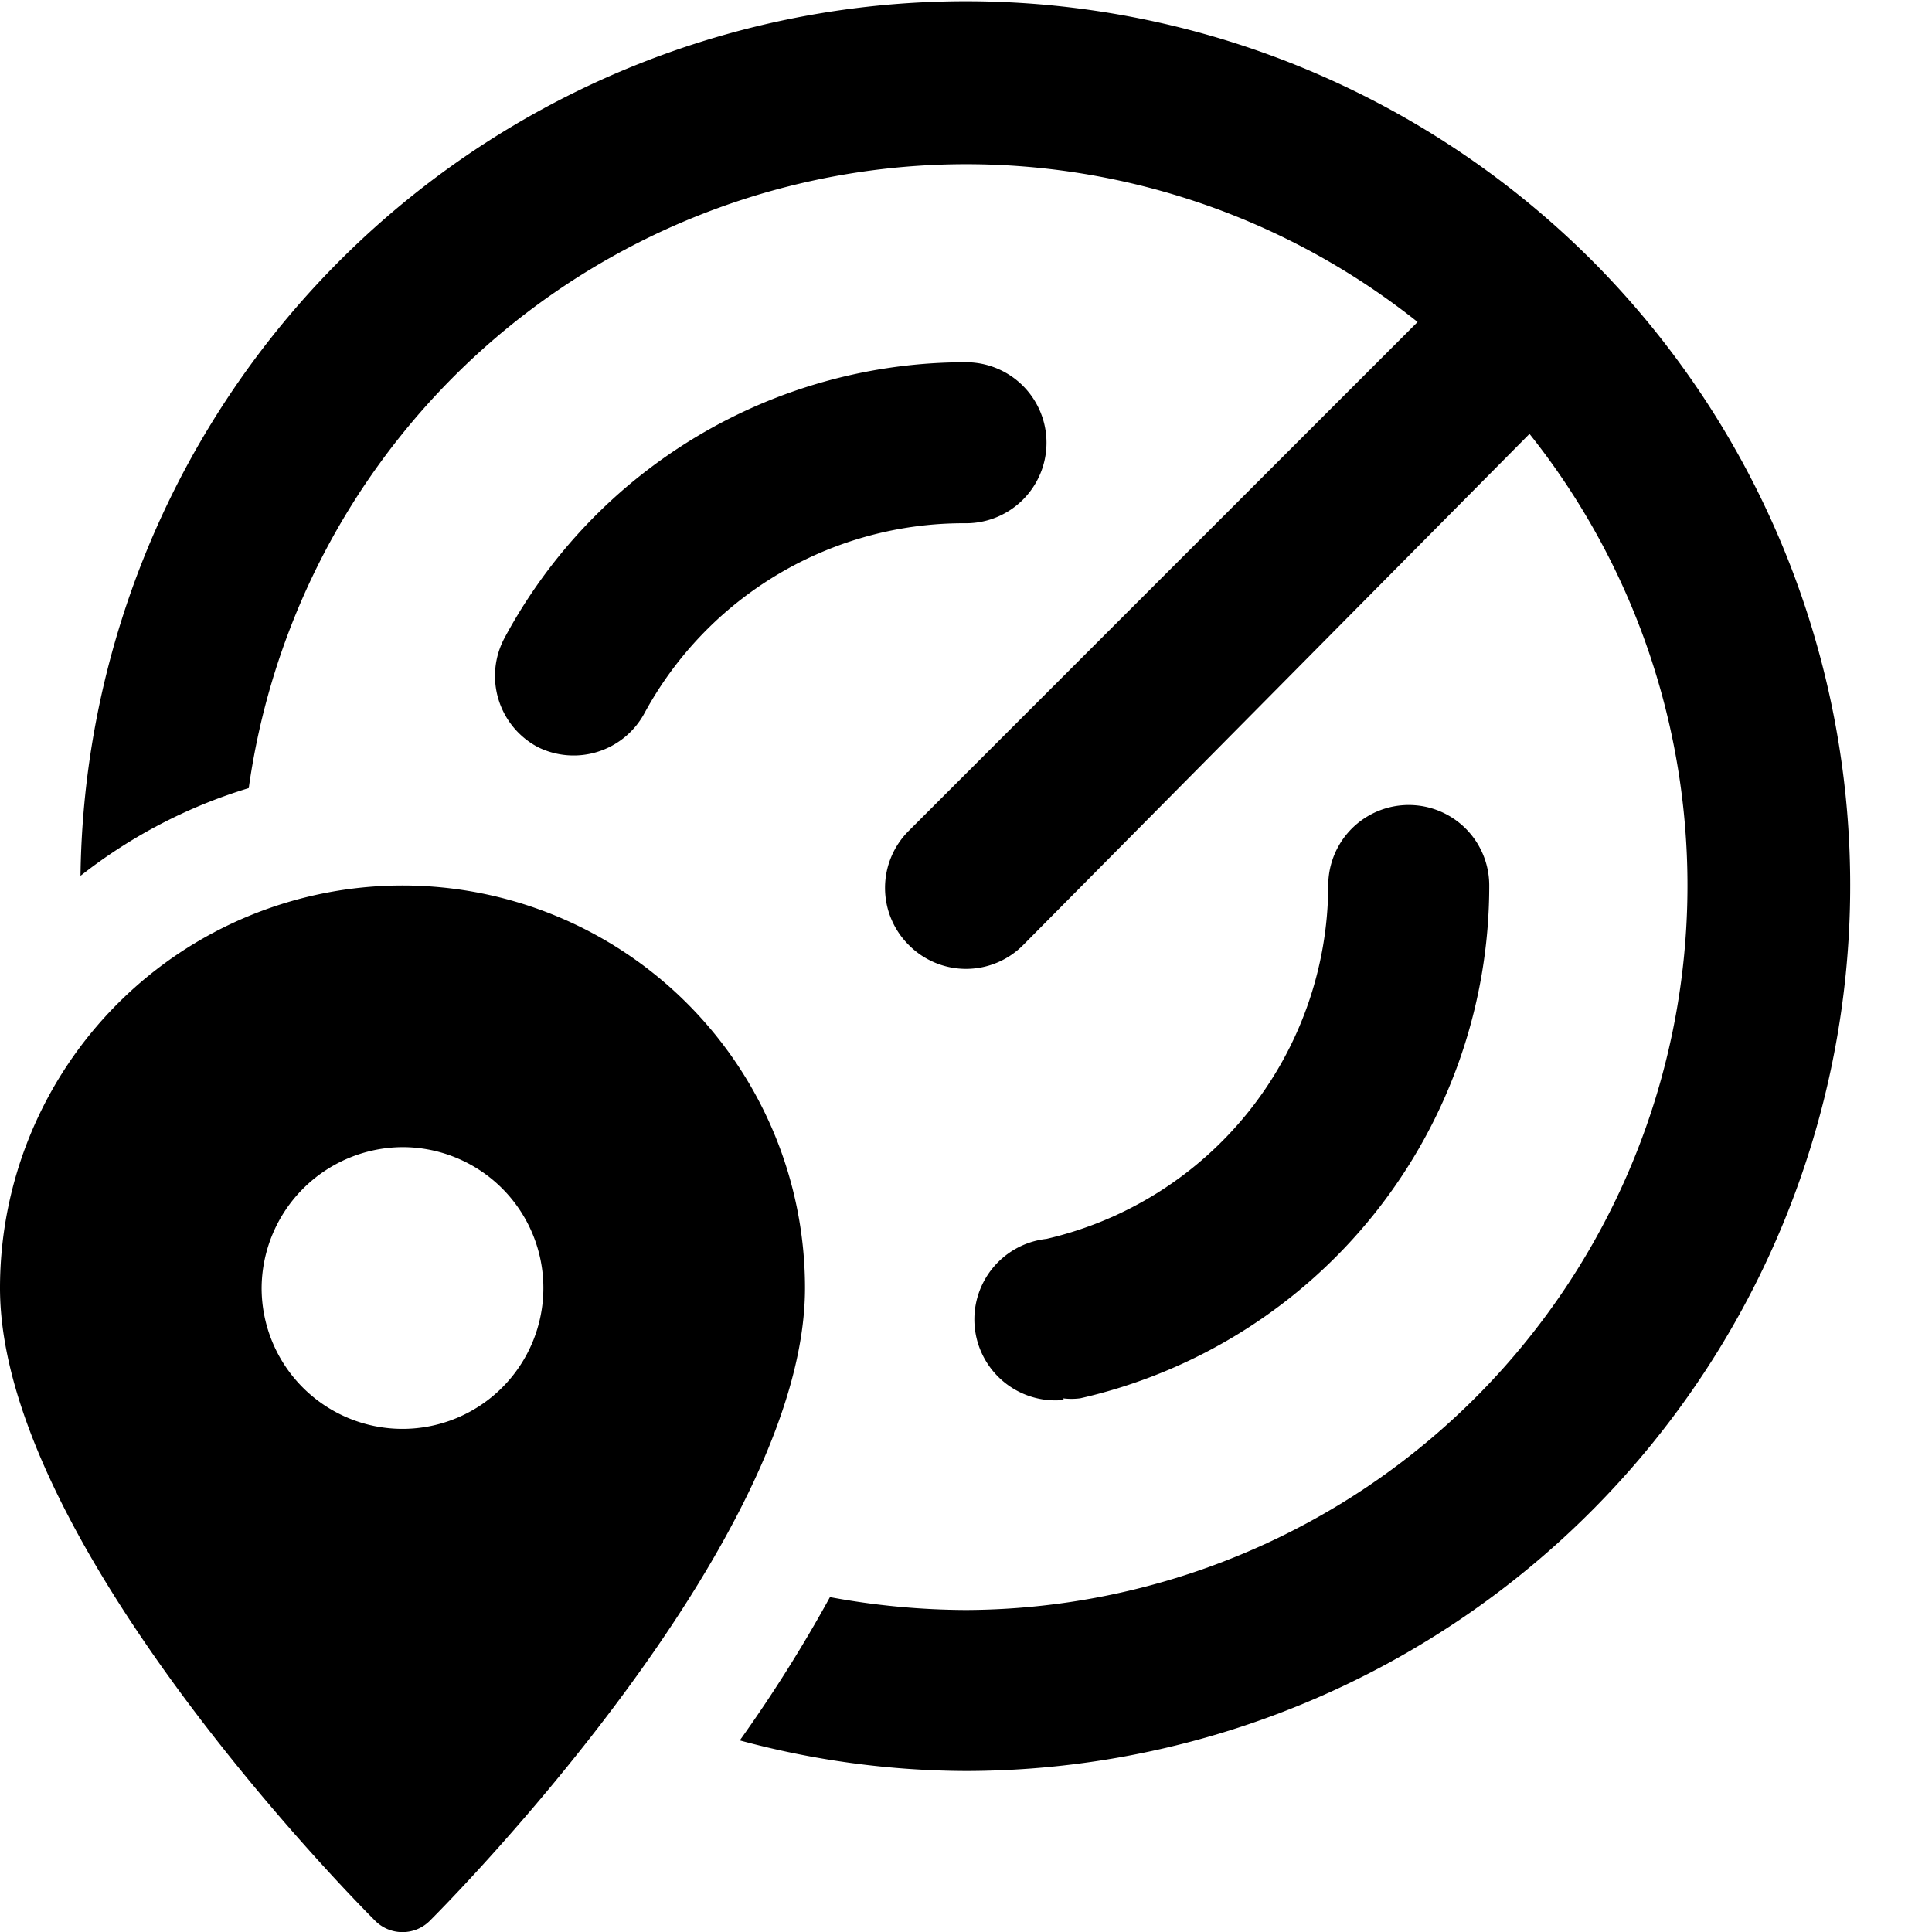
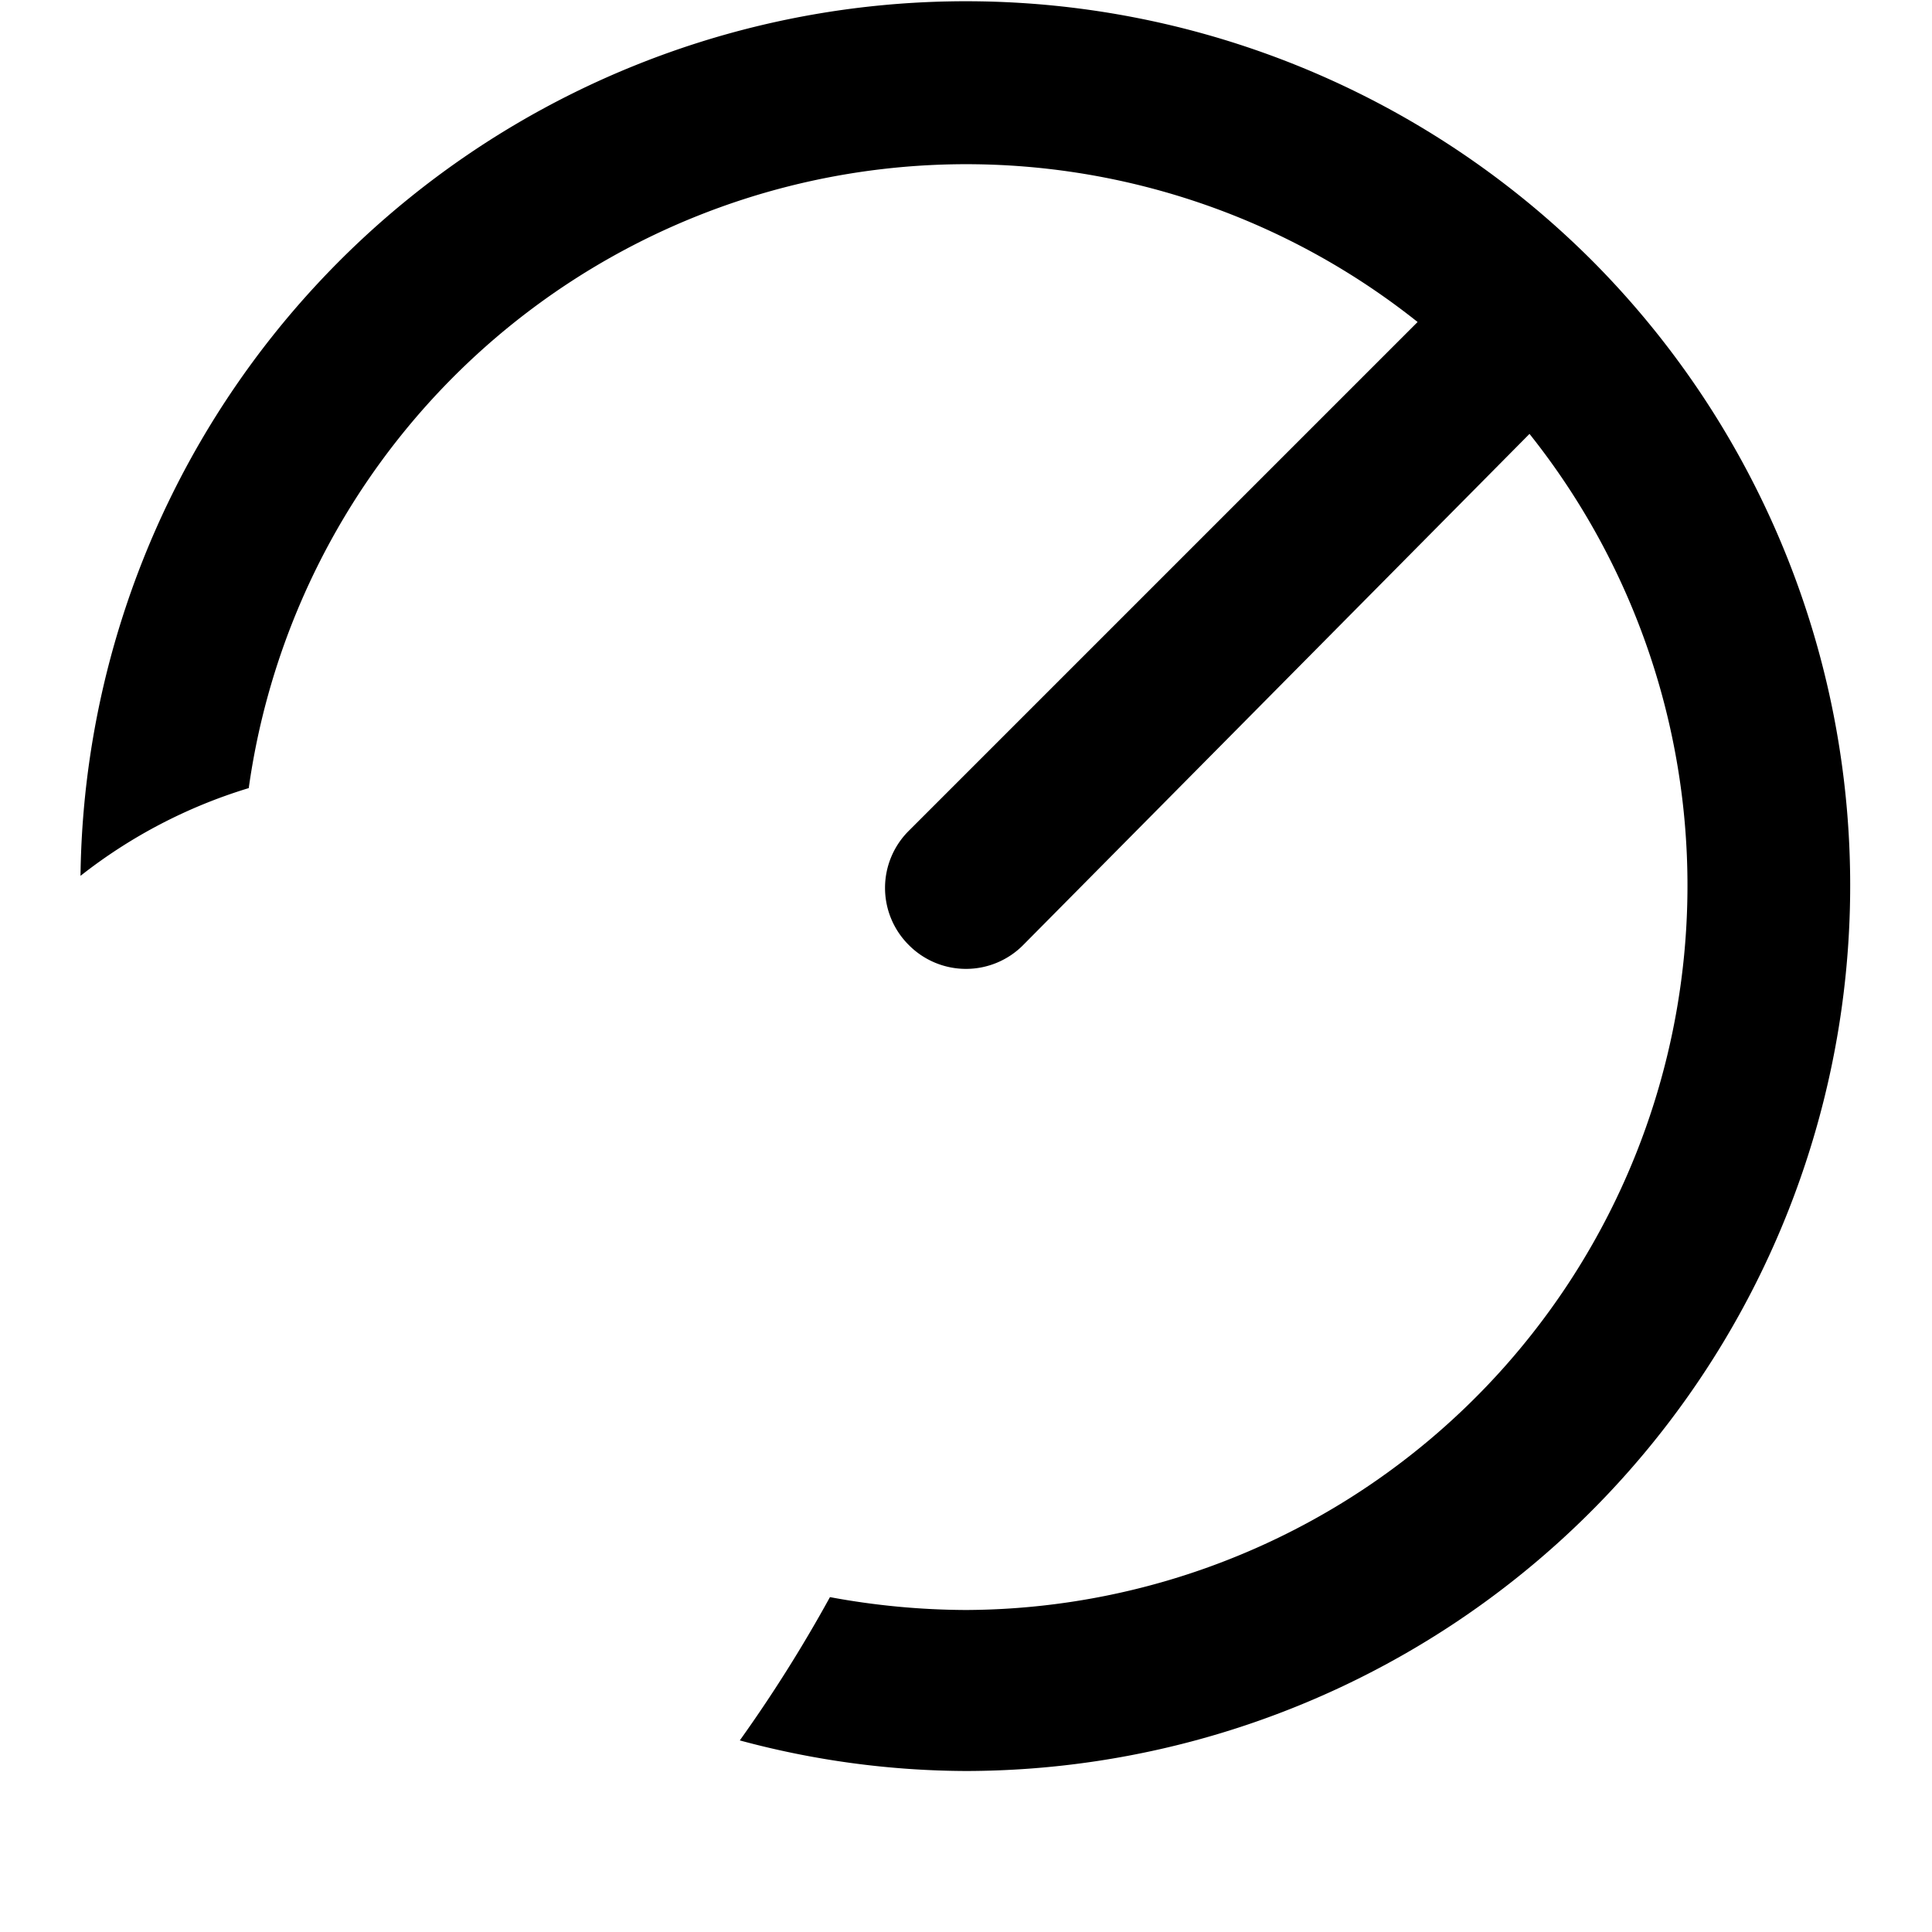
<svg xmlns="http://www.w3.org/2000/svg" viewBox="0 0 24 24">
  <g>
    <path d="M19.79 3.25A11 11 0 0 0 1 10.88a6.37 6.37 0 0 1 2.09 -1.09A9 9 0 0 1 17.61 4l-6.32 6.32a1 1 0 0 0 0 1.42 1 1 0 0 0 1.42 0L19 5.39A9 9 0 0 1 12 20a9.4 9.4 0 0 1 -1.69 -0.16 17.83 17.83 0 0 1 -1.12 1.78A10.89 10.89 0 0 0 12 22a11 11 0 0 0 7.79 -18.75Z" fill="#000000" stroke-width="1" />
-     <path d="M6.68 9.28A1 1 0 0 0 8 8.87a4.51 4.51 0 0 1 4 -2.37 1 1 0 0 0 0 -2 6.5 6.5 0 0 0 -5.73 3.42 1 1 0 0 0 0.41 1.36Z" fill="#000000" stroke-width="1" />
-     <path d="M13.2 17.37a0.83 0.83 0 0 0 0.22 0A6.53 6.53 0 0 0 18.5 11a1 1 0 0 0 -2 0 4.52 4.52 0 0 1 -3.5 4.39 1 1 0 0 0 0.22 2Z" fill="#000000" stroke-width="1" />
-     <path d="M10 16a5 5 0 0 0 -10 0c0 3.17 4.46 7.66 4.65 7.85a0.48 0.48 0 0 0 0.7 0C5.54 23.66 10 19.17 10 16Zm-5 -1.75A1.75 1.75 0 1 1 3.25 16 1.76 1.76 0 0 1 5 14.25Z" fill="#000000" stroke-width="1" />
  </g>
</svg>